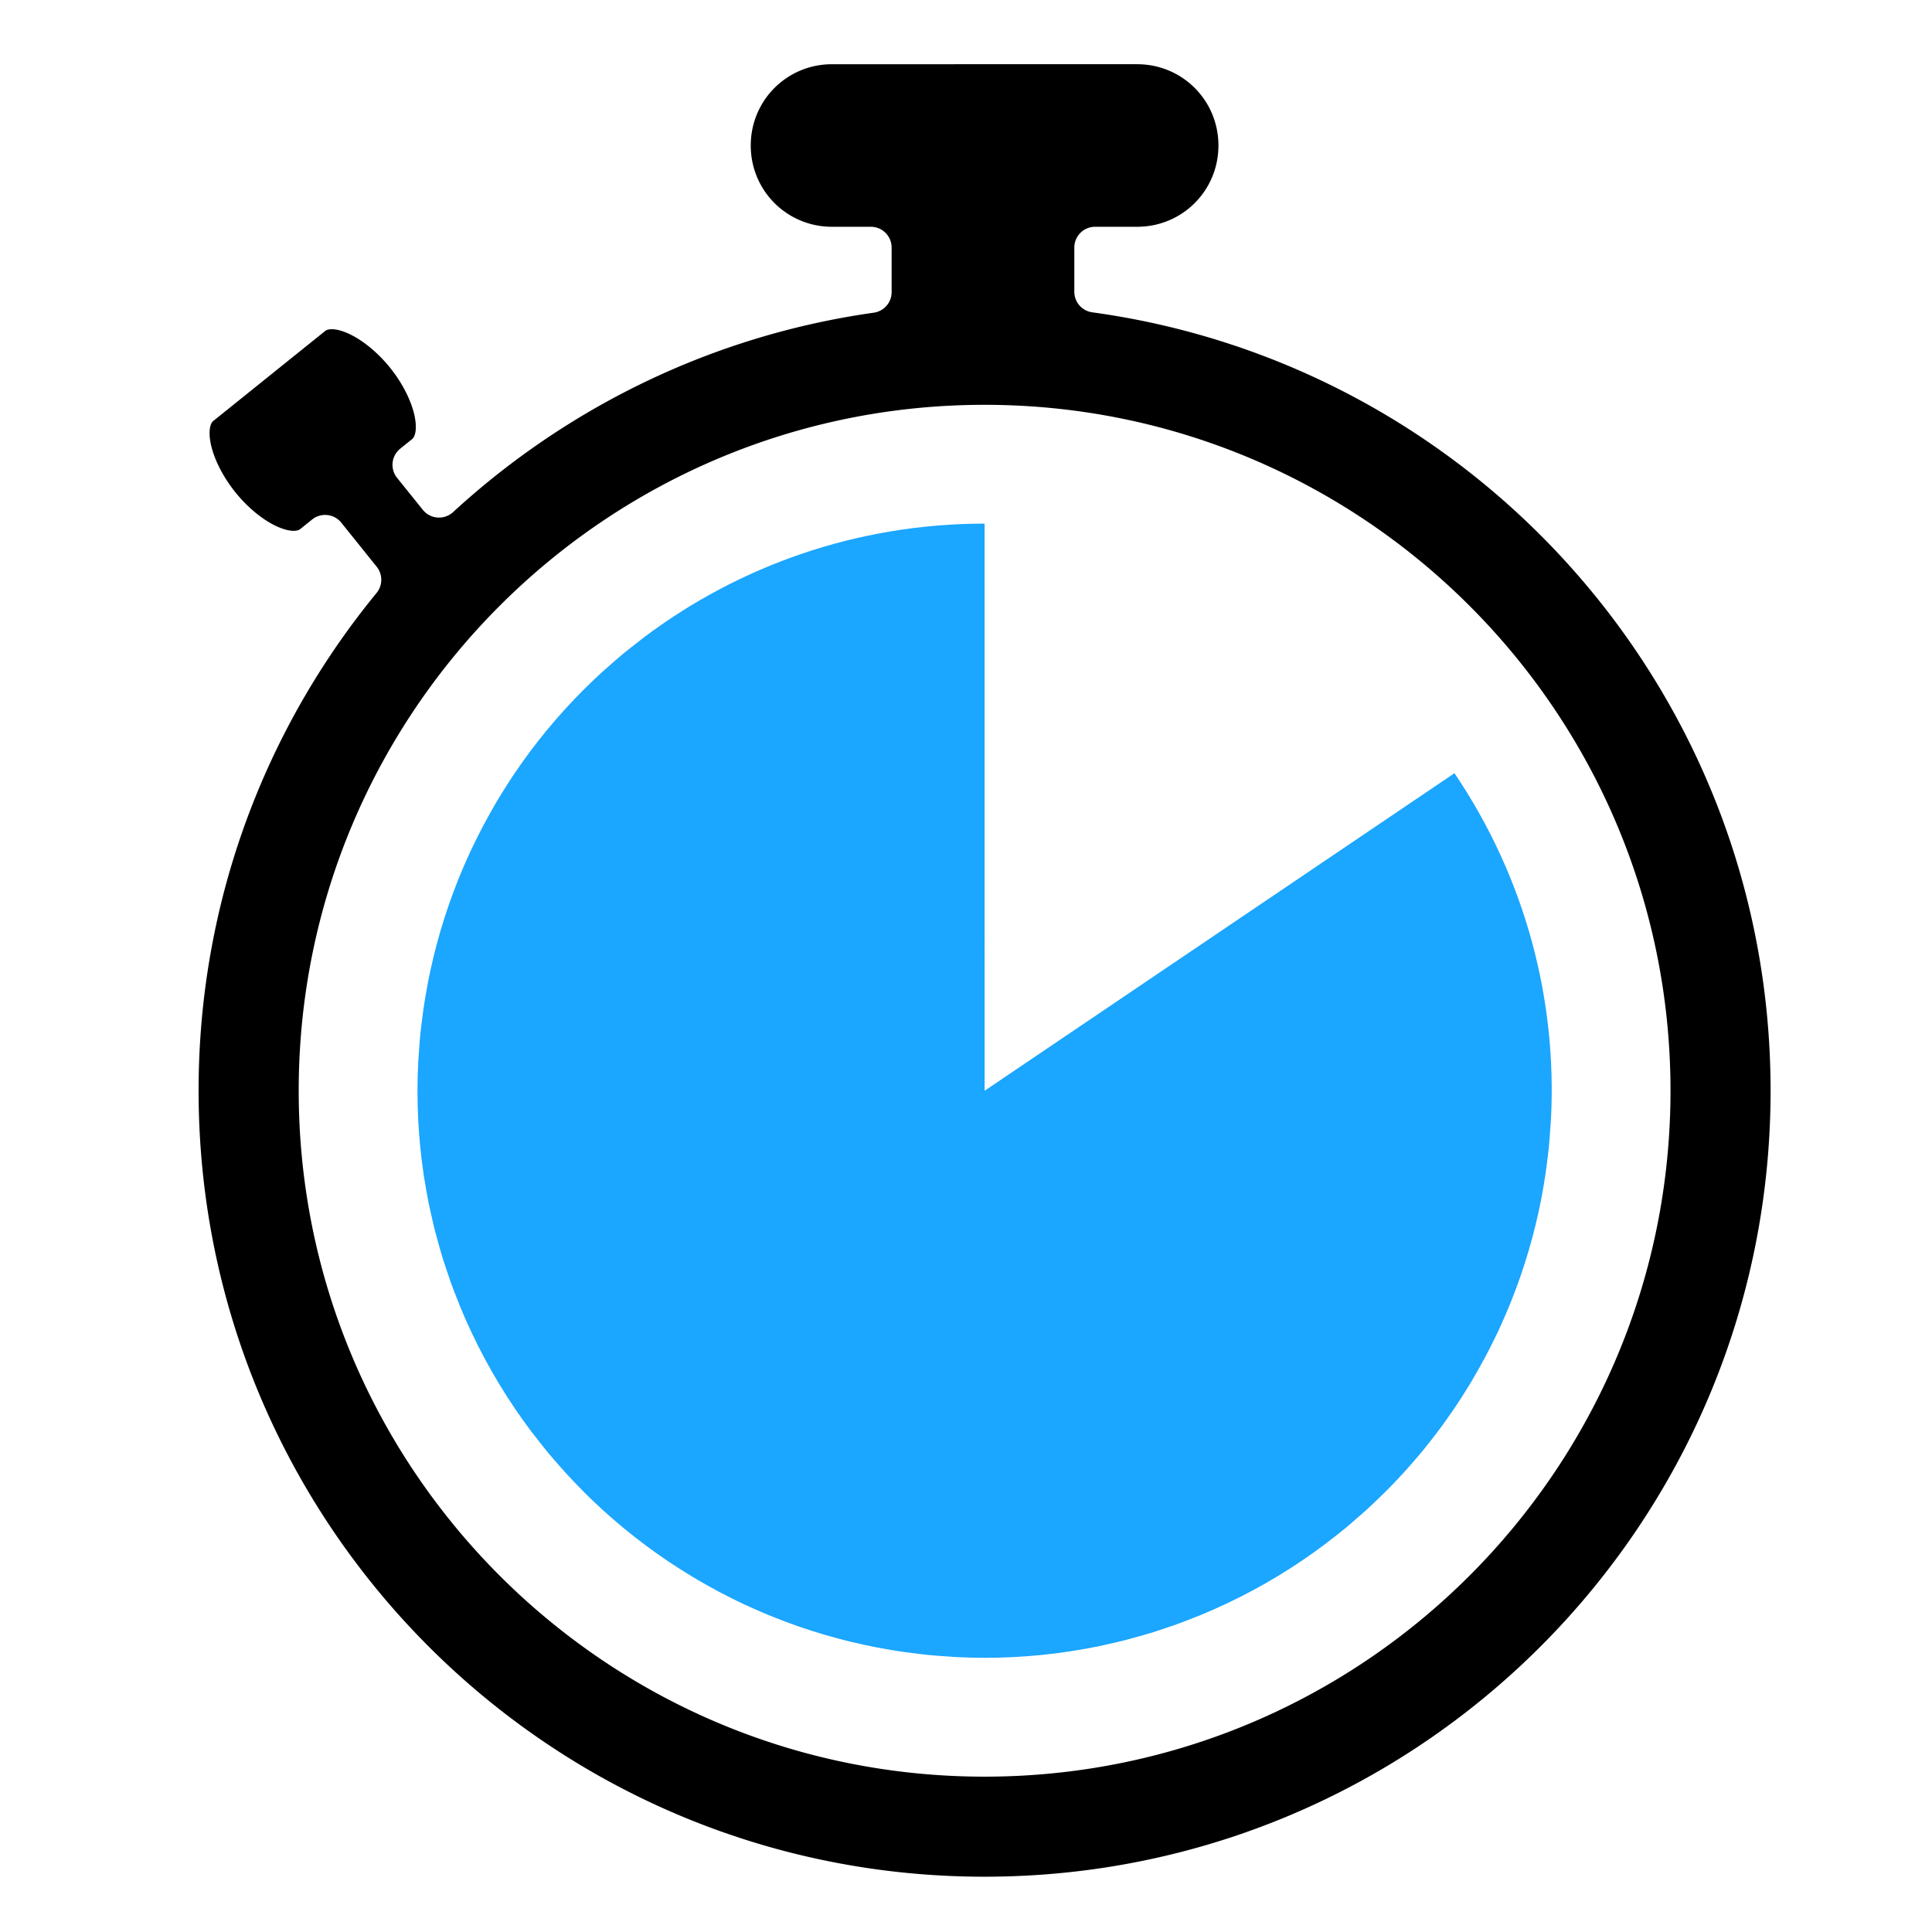
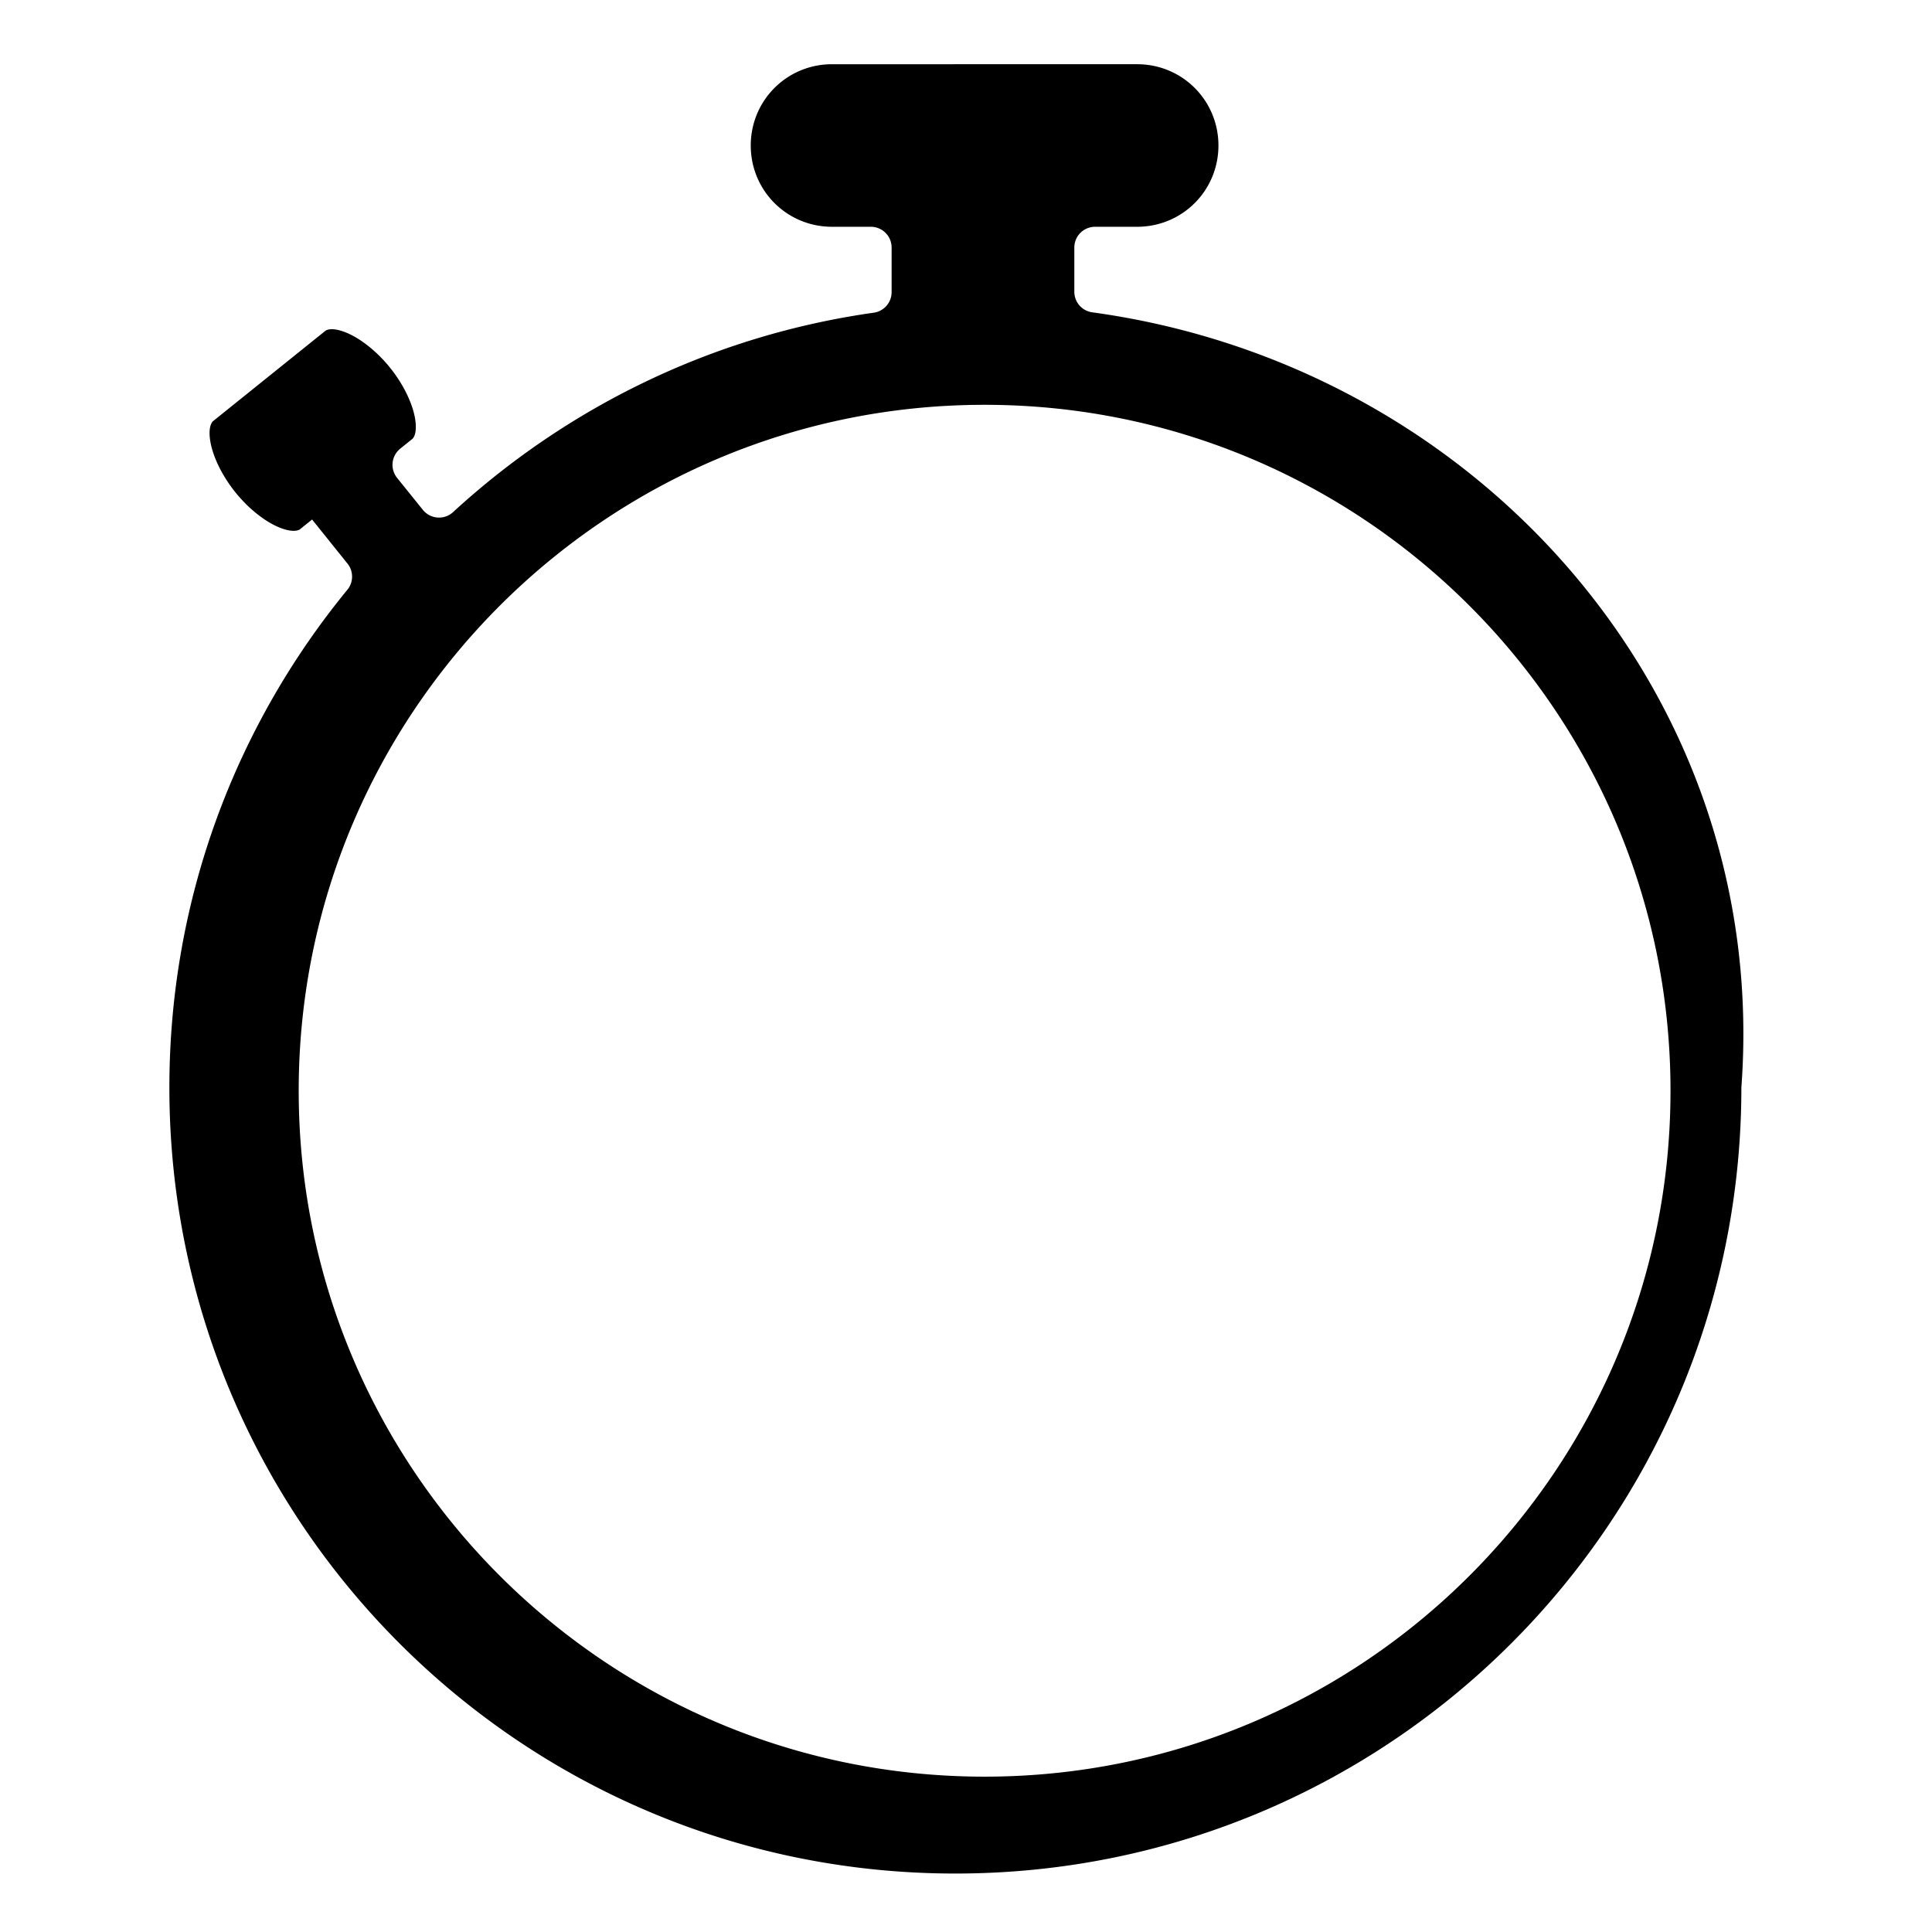
<svg xmlns="http://www.w3.org/2000/svg" xmlns:ns1="http://sodipodi.sourceforge.net/DTD/sodipodi-0.dtd" xmlns:ns2="http://www.inkscape.org/namespaces/inkscape" version="1.1" x="0px" y="0px" viewBox="0 0 100 100" enable-background="new 0 0 100 100" xml:space="preserve" id="svg1477" ns1:docname="stopwatch.svg" ns2:version="0.92.2 (5c3e80d, 2017-08-06)">
  <defs id="defs1481" />
  <ns1:namedview pagecolor="#ffffff" bordercolor="#666666" borderopacity="1" objecttolerance="10" gridtolerance="10" guidetolerance="10" ns2:pageopacity="0" ns2:pageshadow="2" ns2:window-width="1920" ns2:window-height="1017" id="namedview1479" showgrid="false" ns2:zoom="3.337544" ns2:cx="27.868326" ns2:cy="46.192092" ns2:window-x="-4" ns2:window-y="-8" ns2:window-maximized="1" ns2:current-layer="svg1477" />
-   <path style="stroke:none;stroke-opacity:1" d="m 43.066,3.324 c -2.335,0 -4.207,1.872 -4.207,4.207 0,2.336 1.872,4.207 4.207,4.207 h 2.01 a 1.075,1.075 0 0 1 1.074,1.074 v 2.309 a 1.075,1.075 0 0 1 -0.924,1.064 c -8.34,1.177 -15.859,4.888 -21.775,10.322 a 1.075,1.075 0 0 1 -1.564,-0.117 l -1.334,-1.656 a 1.075,1.075 0 0 1 0.164,-1.512 l 0.621,-0.5 c 0.112,-0.09 0.268,-0.413 0.133,-1.131 -0.136,-0.717 -0.569,-1.672 -1.279,-2.555 -0.71,-0.883 -1.549,-1.512 -2.221,-1.799 -0.672,-0.286 -1.021,-0.201 -1.133,-0.111 l -5.805,4.668 c -0.111,0.089 -0.269,0.412 -0.133,1.129 0.136,0.717 0.571,1.671 1.281,2.555 0.711,0.884 1.548,1.512 2.219,1.799 0.671,0.287 1.02,0.204 1.133,0.113 l 0.621,-0.5 a 1.075,1.075 0 0 1 1.512,0.164 l 1.832,2.281 a 1.075,1.075 0 0 1 -0.006,1.355 c -5.754,7.016 -9.213,15.976 -9.213,25.764 0,22.481 18.204,40.684 40.682,40.684 22.482,0 40.684,-18.203 40.684,-40.684 C 91.646,35.867 76.366,18.883 56.535,16.166 A 1.075,1.075 0 0 1 55.607,15.102 V 12.812 a 1.075,1.075 0 0 1 1.074,-1.074 h 2.178 c 2.336,0 4.207,-1.871 4.207,-4.207 0,-2.335 -1.871,-4.207 -4.207,-4.207 z m 7.895,17.629 c 19.599,0 35.504,15.908 35.504,35.504 0,19.596 -15.905,35.502 -35.504,35.502 -19.593,0 -35.5,-15.906 -35.5,-35.502 0,-19.596 15.907,-35.504 35.5,-35.504 z" id="path1475" />
-   <path d="M 75.283,40.021 50.963,56.457 50.961,27.103 c -6.619,0 -12.727,2.194 -17.638,5.892 -0.108,0.082 -0.212,0.168 -0.319,0.251 -0.262,0.203 -0.523,0.405 -0.777,0.615 -0.249,0.206 -0.488,0.418 -0.727,0.63 -0.106,0.093 -0.214,0.184 -0.318,0.279 -0.299,0.271 -0.588,0.551 -0.874,0.833 -0.042,0.041 -0.085,0.081 -0.126,0.123 -0.311,0.311 -0.614,0.63 -0.909,0.953 -0.017,0.019 -0.035,0.036 -0.051,0.055 -0.302,0.333 -0.595,0.672 -0.88,1.016 -0.014,0.017 -0.028,0.033 -0.042,0.049 -0.277,0.336 -0.544,0.678 -0.804,1.023 -0.028,0.037 -0.055,0.072 -0.082,0.108 -0.239,0.32 -0.469,0.646 -0.693,0.974 -0.05,0.074 -0.102,0.146 -0.151,0.221 -0.194,0.29 -0.381,0.583 -0.564,0.88 -0.077,0.124 -0.154,0.247 -0.229,0.372 -0.148,0.248 -0.291,0.498 -0.431,0.75 -0.103,0.184 -0.206,0.368 -0.305,0.553 -0.104,0.196 -0.204,0.394 -0.303,0.592 -0.125,0.247 -0.247,0.496 -0.366,0.747 -0.066,0.142 -0.129,0.284 -0.193,0.427 -0.139,0.309 -0.273,0.62 -0.401,0.934 -0.037,0.092 -0.072,0.184 -0.108,0.275 -0.144,0.361 -0.281,0.725 -0.41,1.093 -0.019,0.052 -0.035,0.105 -0.053,0.157 -0.138,0.4 -0.269,0.804 -0.389,1.212 -0.009,0.028 -0.016,0.058 -0.025,0.087 -0.123,0.422 -0.238,0.846 -0.343,1.276 -0.007,0.031 -0.013,0.062 -0.021,0.093 -0.102,0.42 -0.194,0.843 -0.277,1.269 -0.012,0.062 -0.022,0.125 -0.033,0.187 -0.073,0.391 -0.142,0.782 -0.199,1.179 -0.021,0.139 -0.035,0.281 -0.054,0.421 -0.042,0.317 -0.083,0.635 -0.115,0.955 -0.032,0.318 -0.052,0.638 -0.073,0.957 -0.01,0.146 -0.024,0.293 -0.031,0.438 -0.1,1.966 -0.003,3.947 0.296,5.912 0.013,0.08 0.029,0.158 0.041,0.237 0.063,0.391 0.13,0.779 0.208,1.168 0.031,0.153 0.068,0.304 0.101,0.454 0.068,0.311 0.137,0.622 0.215,0.931 0.054,0.211 0.116,0.421 0.173,0.631 0.068,0.244 0.134,0.488 0.208,0.732 0.082,0.266 0.171,0.527 0.26,0.79 0.062,0.185 0.122,0.371 0.188,0.555 0.116,0.32 0.24,0.636 0.366,0.95 0.05,0.124 0.096,0.251 0.147,0.374 0.162,0.389 0.333,0.772 0.511,1.152 0.024,0.051 0.045,0.102 0.069,0.152 0.854,1.801 1.885,3.504 3.073,5.081 0.066,0.087 0.137,0.171 0.204,0.259 0.218,0.283 0.437,0.563 0.665,0.839 0.193,0.233 0.394,0.458 0.592,0.683 0.107,0.122 0.21,0.243 0.318,0.361 0.263,0.288 0.532,0.567 0.804,0.844 0.051,0.052 0.1,0.105 0.151,0.156 0.304,0.304 0.615,0.598 0.929,0.886 0.028,0.024 0.053,0.051 0.081,0.075 0.324,0.293 0.654,0.579 0.99,0.857 0.026,0.021 0.051,0.043 0.078,0.065 0.328,0.27 0.661,0.53 0.998,0.783 0.045,0.034 0.088,0.068 0.133,0.101 0.314,0.235 0.633,0.46 0.955,0.681 0.08,0.054 0.158,0.108 0.237,0.162 0.286,0.19 0.575,0.375 0.866,0.555 0.128,0.079 0.256,0.161 0.386,0.238 0.243,0.146 0.489,0.286 0.737,0.424 0.188,0.104 0.376,0.21 0.565,0.312 0.193,0.102 0.387,0.2 0.582,0.298 0.25,0.126 0.501,0.25 0.755,0.369 0.14,0.065 0.281,0.128 0.422,0.191 0.31,0.139 0.621,0.274 0.936,0.402 0.091,0.038 0.183,0.073 0.275,0.107 0.361,0.145 0.724,0.281 1.093,0.41 0.053,0.02 0.106,0.037 0.16,0.054 0.398,0.138 0.801,0.268 1.207,0.387 0.031,0.011 0.063,0.019 0.096,0.029 0.419,0.121 0.84,0.235 1.267,0.34 0.035,0.009 0.069,0.017 0.105,0.023 0.415,0.101 0.833,0.192 1.256,0.274 0.068,0.014 0.137,0.025 0.207,0.037 0.385,0.072 0.77,0.14 1.16,0.196 0.148,0.021 0.297,0.038 0.446,0.057 0.309,0.04 0.617,0.08 0.929,0.111 0.34,0.033 0.681,0.056 1.021,0.078 0.125,0.008 0.248,0.02 0.374,0.027 1.969,0.101 3.954,0.003 5.923,-0.298 0.065,-0.012 0.133,-0.024 0.199,-0.035 0.404,-0.063 0.804,-0.133 1.204,-0.214 0.144,-0.029 0.286,-0.064 0.427,-0.095 0.319,-0.071 0.641,-0.141 0.957,-0.222 0.206,-0.052 0.409,-0.111 0.613,-0.167 0.249,-0.071 0.499,-0.138 0.749,-0.214 0.264,-0.08 0.525,-0.17 0.787,-0.259 0.184,-0.062 0.37,-0.121 0.554,-0.188 0.326,-0.117 0.649,-0.245 0.97,-0.373 0.117,-0.048 0.234,-0.091 0.352,-0.14 0.402,-0.166 0.8,-0.344 1.192,-0.527 0.036,-0.018 0.073,-0.034 0.109,-0.051 1.811,-0.857 3.521,-1.894 5.103,-3.089 0.022,-0.017 0.043,-0.035 0.065,-0.052 0.352,-0.265 0.696,-0.537 1.034,-0.817 0.193,-0.161 0.38,-0.328 0.567,-0.493 0.159,-0.139 0.32,-0.275 0.477,-0.418 0.259,-0.236 0.508,-0.479 0.756,-0.721 0.081,-0.08 0.164,-0.156 0.244,-0.238 0.279,-0.278 0.549,-0.564 0.814,-0.853 0.048,-0.053 0.099,-0.105 0.147,-0.16 0.273,-0.301 0.538,-0.609 0.799,-0.92 0.04,-0.05 0.082,-0.098 0.123,-0.146 0.253,-0.308 0.495,-0.621 0.734,-0.936 0.049,-0.065 0.1,-0.13 0.149,-0.196 0.219,-0.294 0.428,-0.592 0.634,-0.891 0.069,-0.103 0.14,-0.203 0.208,-0.305 0.177,-0.266 0.347,-0.531 0.514,-0.801 0.093,-0.149 0.188,-0.3 0.277,-0.452 0.133,-0.223 0.263,-0.446 0.387,-0.672 0.118,-0.21 0.235,-0.418 0.349,-0.631 0.091,-0.171 0.177,-0.343 0.264,-0.517 0.137,-0.272 0.272,-0.544 0.402,-0.821 0.055,-0.117 0.106,-0.235 0.16,-0.354 0.148,-0.332 0.293,-0.664 0.43,-1 0.029,-0.071 0.057,-0.143 0.084,-0.213 0.153,-0.381 0.296,-0.766 0.433,-1.154 0.011,-0.031 0.022,-0.062 0.031,-0.095 0.145,-0.42 0.281,-0.842 0.408,-1.271 0.004,-0.01 0.006,-0.02 0.009,-0.029 0.129,-0.44 0.248,-0.884 0.357,-1.331 0.003,-0.013 0.005,-0.021 0.008,-0.033 0.106,-0.439 0.205,-0.882 0.29,-1.328 0.008,-0.041 0.016,-0.08 0.022,-0.121 0.077,-0.412 0.148,-0.824 0.209,-1.242 0.016,-0.113 0.028,-0.229 0.043,-0.345 0.046,-0.342 0.091,-0.685 0.124,-1.03 0.028,-0.281 0.045,-0.565 0.065,-0.848 0.012,-0.183 0.03,-0.364 0.039,-0.548 0.312,-6.128 -1.291,-12.411 -4.995,-17.894 z" id="path1473" ns2:connector-curvature="0" ns1:nodetypes="cccccccccccccccccccccccccccccccccccccccccccccccccccccccccccsccccccccccccccccccccccccccccccccccccccccccccccccccccccccccccccccccccccccccccccccc" style="fill:#1ba6ff;fill-opacity:1" />
+   <path style="stroke:none;stroke-opacity:1" d="m 43.066,3.324 c -2.335,0 -4.207,1.872 -4.207,4.207 0,2.336 1.872,4.207 4.207,4.207 h 2.01 a 1.075,1.075 0 0 1 1.074,1.074 v 2.309 a 1.075,1.075 0 0 1 -0.924,1.064 c -8.34,1.177 -15.859,4.888 -21.775,10.322 a 1.075,1.075 0 0 1 -1.564,-0.117 l -1.334,-1.656 a 1.075,1.075 0 0 1 0.164,-1.512 l 0.621,-0.5 c 0.112,-0.09 0.268,-0.413 0.133,-1.131 -0.136,-0.717 -0.569,-1.672 -1.279,-2.555 -0.71,-0.883 -1.549,-1.512 -2.221,-1.799 -0.672,-0.286 -1.021,-0.201 -1.133,-0.111 l -5.805,4.668 c -0.111,0.089 -0.269,0.412 -0.133,1.129 0.136,0.717 0.571,1.671 1.281,2.555 0.711,0.884 1.548,1.512 2.219,1.799 0.671,0.287 1.02,0.204 1.133,0.113 l 0.621,-0.5 l 1.832,2.281 a 1.075,1.075 0 0 1 -0.006,1.355 c -5.754,7.016 -9.213,15.976 -9.213,25.764 0,22.481 18.204,40.684 40.682,40.684 22.482,0 40.684,-18.203 40.684,-40.684 C 91.646,35.867 76.366,18.883 56.535,16.166 A 1.075,1.075 0 0 1 55.607,15.102 V 12.812 a 1.075,1.075 0 0 1 1.074,-1.074 h 2.178 c 2.336,0 4.207,-1.871 4.207,-4.207 0,-2.335 -1.871,-4.207 -4.207,-4.207 z m 7.895,17.629 c 19.599,0 35.504,15.908 35.504,35.504 0,19.596 -15.905,35.502 -35.504,35.502 -19.593,0 -35.5,-15.906 -35.5,-35.502 0,-19.596 15.907,-35.504 35.5,-35.504 z" id="path1475" />
</svg>